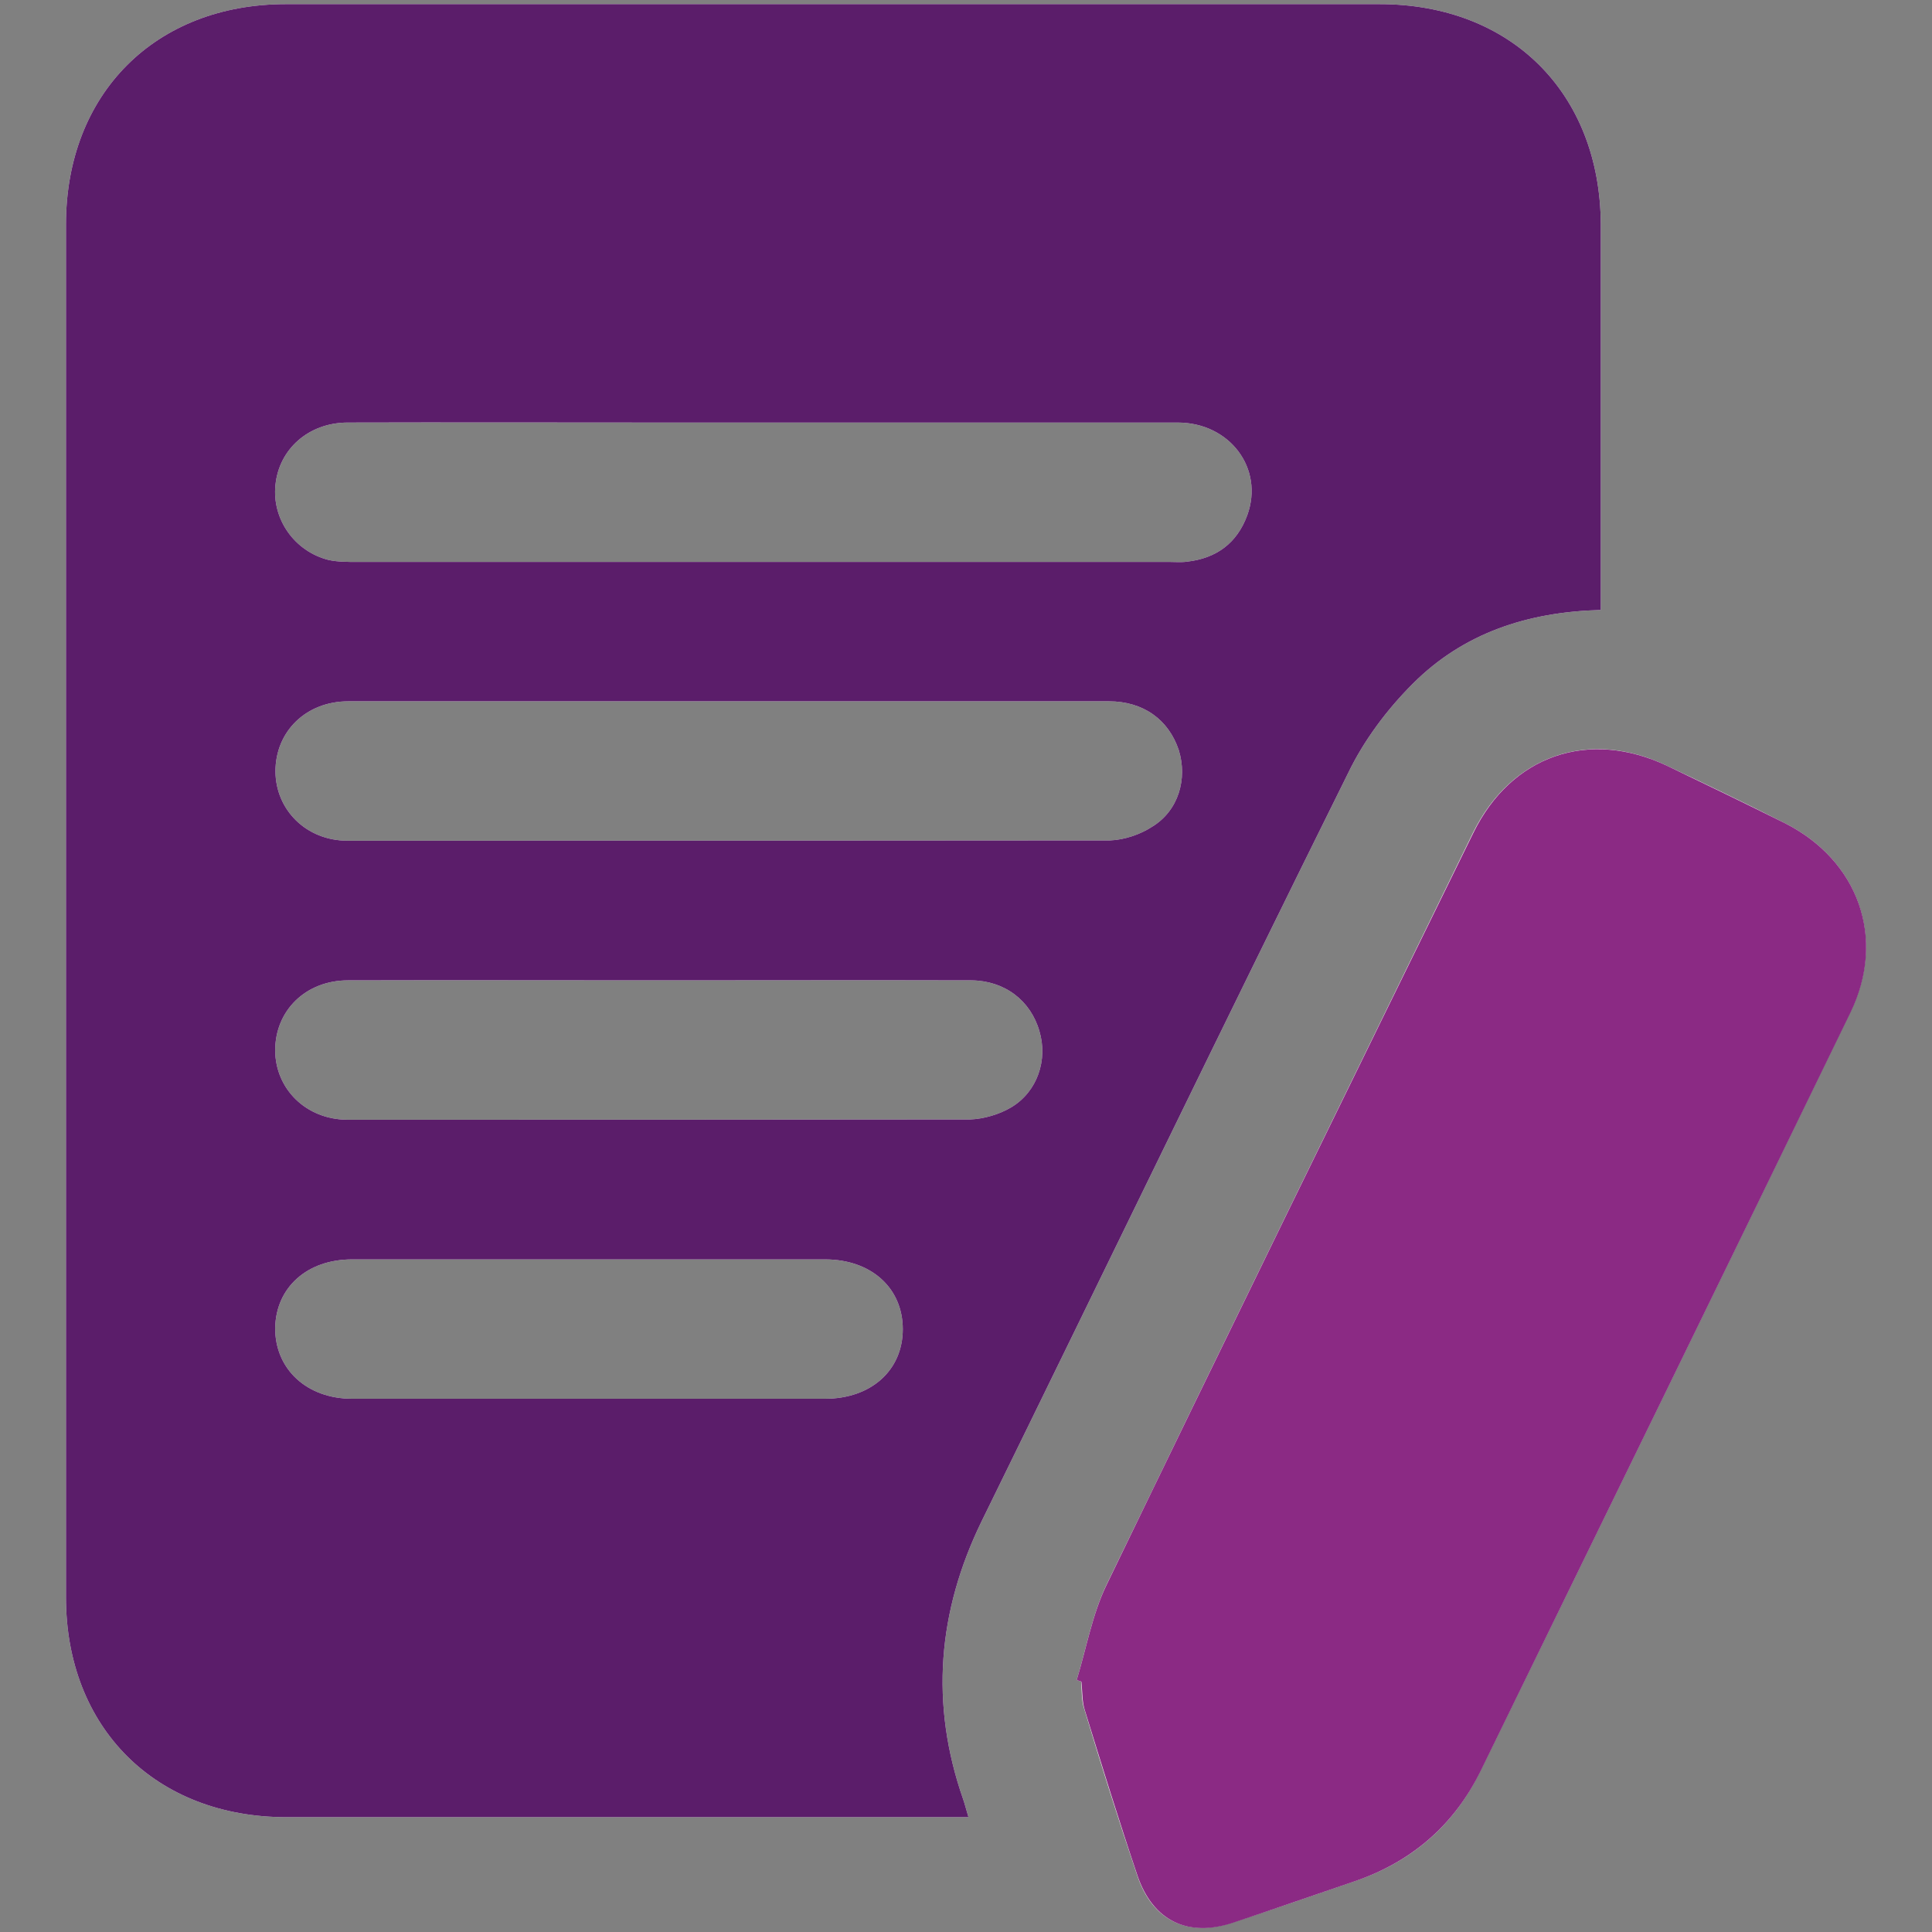
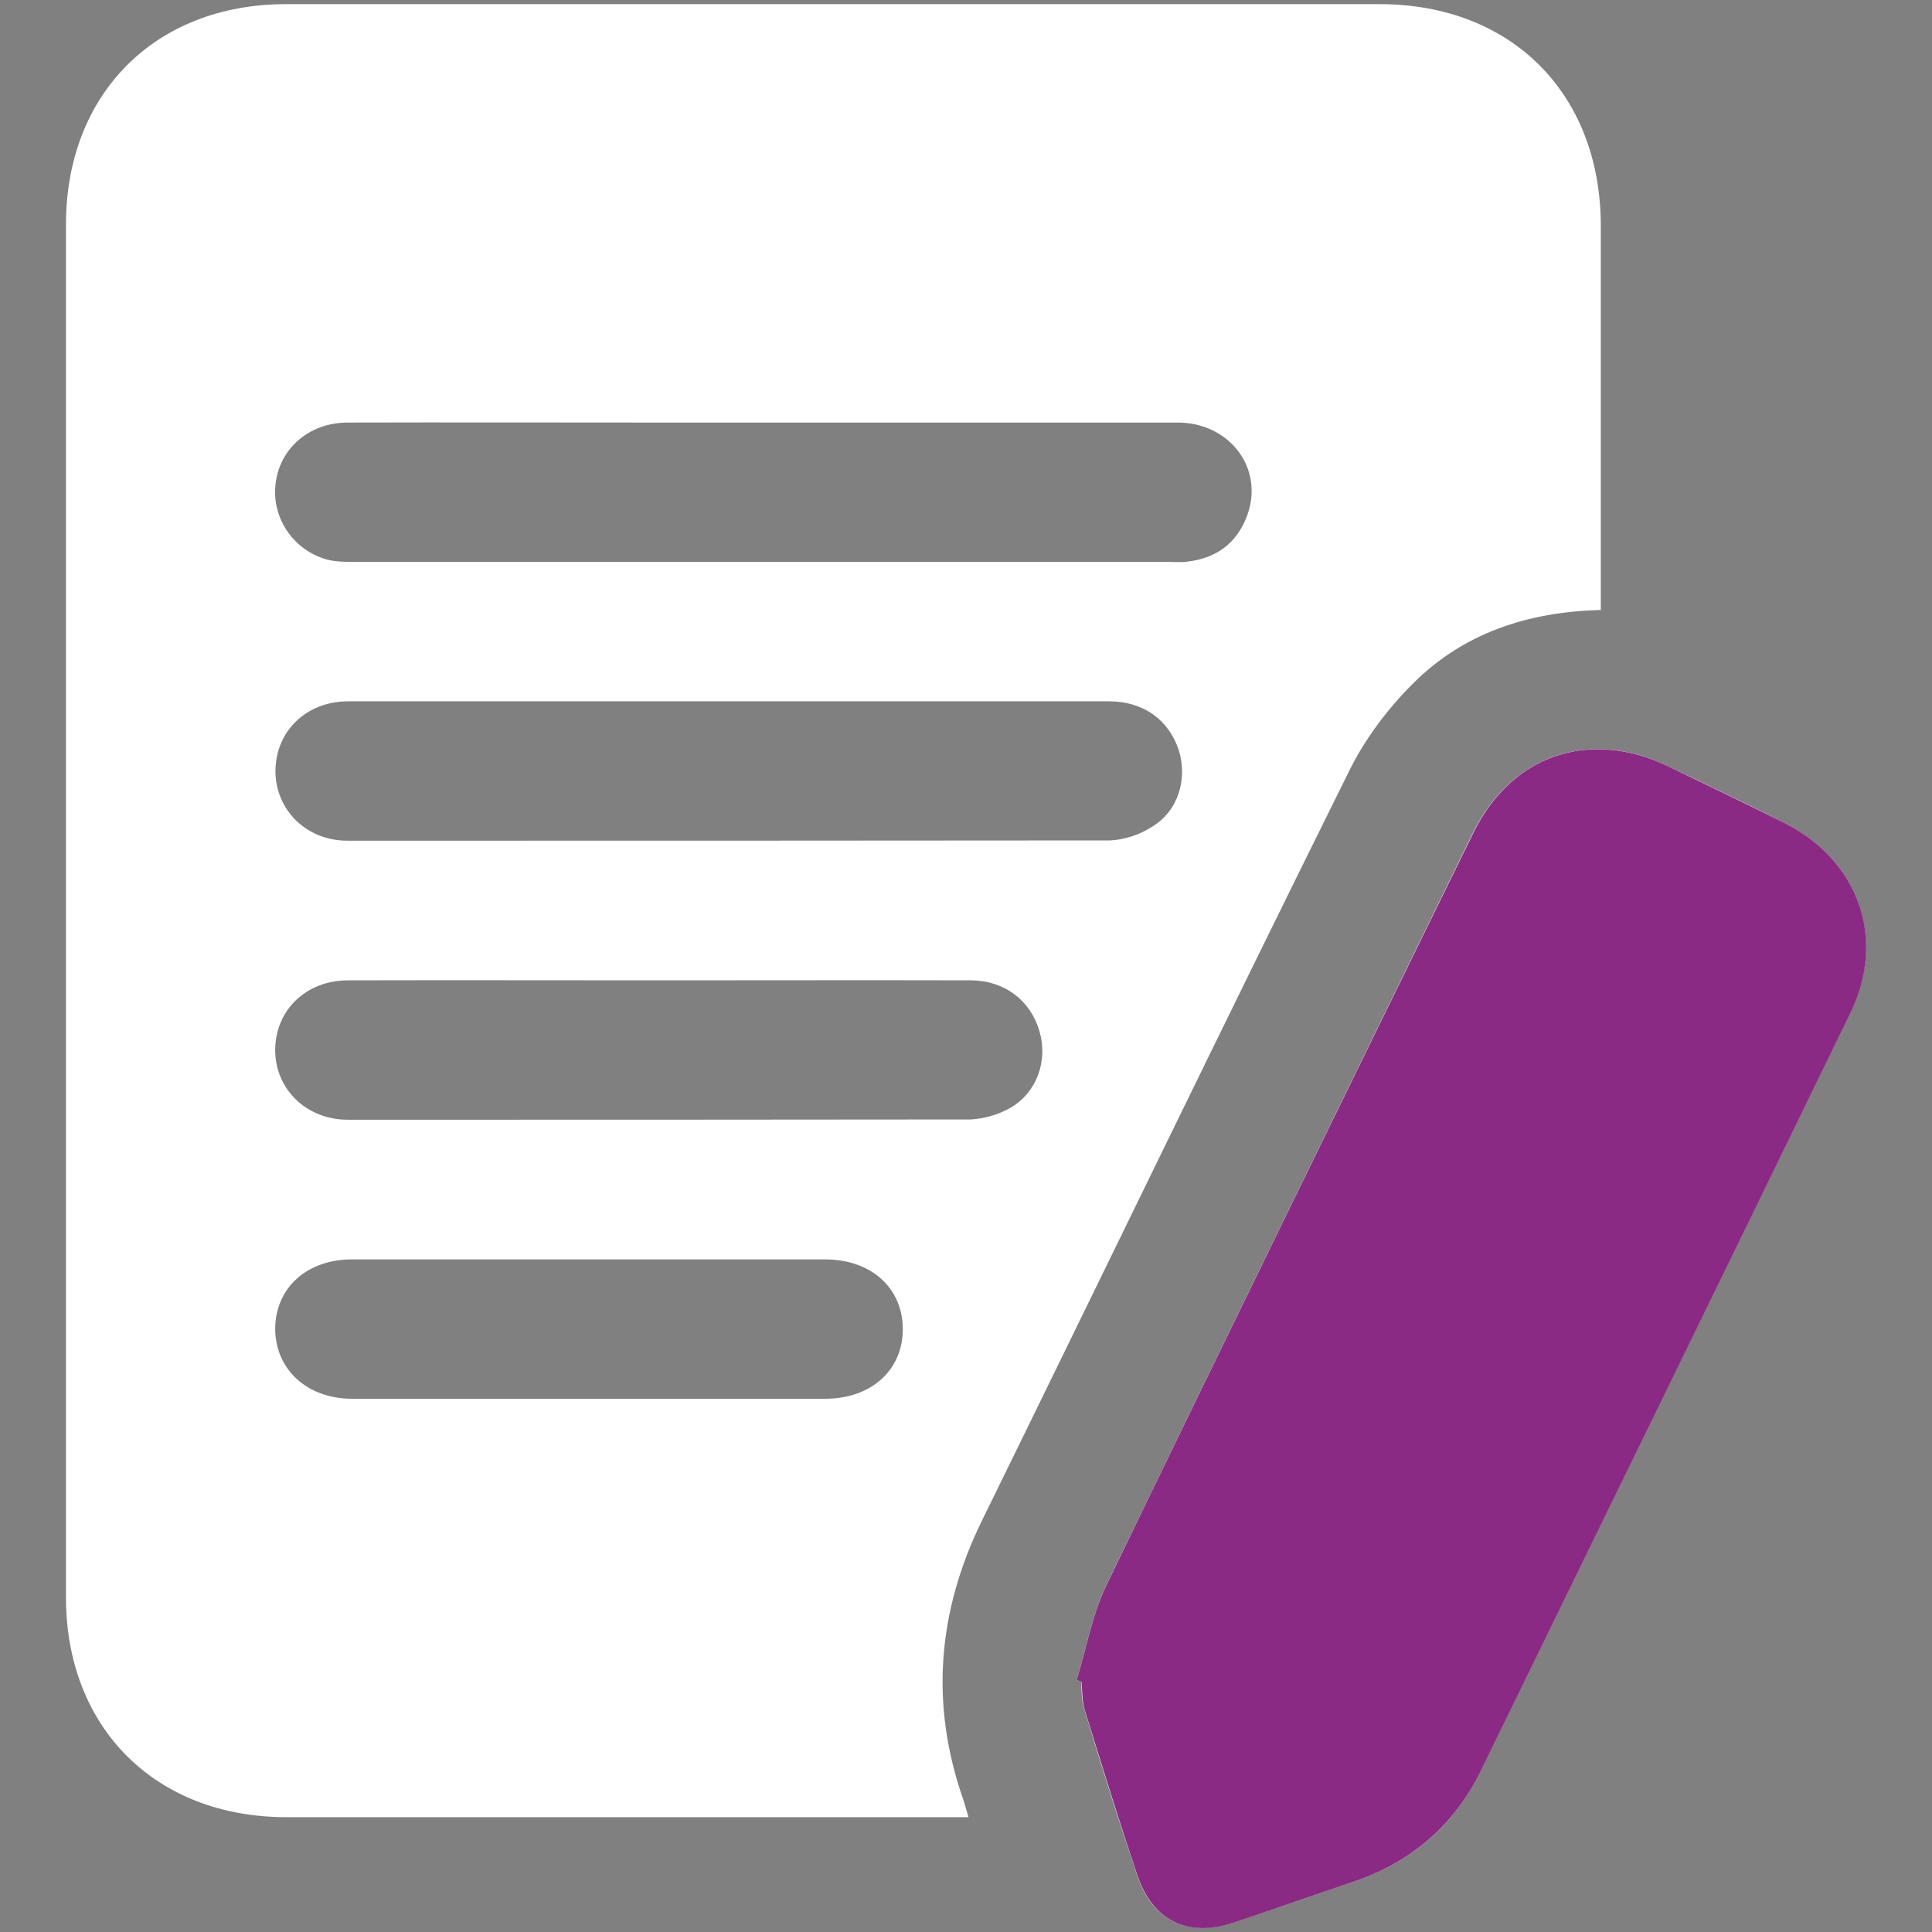
<svg xmlns="http://www.w3.org/2000/svg" version="1.1" id="Layer_1" x="0px" y="0px" viewBox="0 0 70 70" style="enable-background:new 0 0 70 70;" xml:space="preserve">
  <rect x="0" y="0" width="70" height="70" fill="#808080" stroke="none" />
  <style type="text/css">
	.st0{fill:#FFFFFF;}
	.st1{fill:#5B1D6A;}
	.st2{fill:#8B2A84;}
</style>
  <g>
    <path class="st0" d="M49.98,0.15H10.36c-4.73,0-7.97,3.24-7.97,7.99v49.73c0,4.73,3.24,7.97,7.99,7.97h24.71   c-0.09-0.29-0.13-0.47-0.19-0.64c-1.21-3.46-0.93-6.81,0.67-10.09C40,46.08,44.38,37.01,48.85,28c0.57-1.18,1.4-2.29,2.34-3.23   c1.83-1.83,4.15-2.6,6.81-2.67V8.12C57.97,3.37,54.75,0.15,49.98,0.15z M29.89,50.68H12.76c-1.65,0-2.8-1.08-2.79-2.57   c0.03-1.46,1.15-2.48,2.79-2.48h17.13c1.68,0,2.82,1.04,2.82,2.53C32.71,49.64,31.57,50.68,29.89,50.68z M36.64,40.12   c-0.42,0.25-0.98,0.42-1.48,0.44c-7.52,0.01-15.06,0.01-22.58,0.01c-1.49-0.01-2.6-1.11-2.61-2.51c0-1.45,1.11-2.54,2.64-2.54   c3.77-0.01,7.54,0,11.29,0c3.77,0,7.54-0.01,11.29,0c1.21,0.01,2.15,0.73,2.47,1.84C37.97,38.4,37.59,39.55,36.64,40.12z    M41.75,29.95c-0.44,0.29-1.02,0.48-1.53,0.5c-9.22,0.01-18.43,0.01-27.63,0.01c-1.49,0-2.6-1.11-2.61-2.51   c0-1.45,1.11-2.54,2.64-2.54h27.56c1.24,0,2.16,0.66,2.53,1.77C43.03,28.22,42.7,29.37,41.75,29.95z M45.19,18.67   c-0.37,1.01-1.12,1.56-2.18,1.68c-0.2,0.03-0.42,0.01-0.63,0.01H12.93c-0.34,0-0.69,0-1.02-0.07c-1.24-0.31-2.06-1.48-1.93-2.72   c0.13-1.3,1.2-2.25,2.6-2.26c3.68-0.01,7.36,0,11.06,0h19.03C44.55,15.31,45.81,16.97,45.19,18.67z M64.66,29.82   c-1.42-0.72-2.83-1.4-4.25-2.07c-2.83-1.36-5.65-0.39-7.04,2.42c-4.44,9.08-8.89,18.17-13.29,27.27c-0.51,1.07-0.72,2.28-1.07,3.43   c0.04,0.01,0.1,0.03,0.16,0.06c0.03,0.34,0.01,0.69,0.12,1.01c0.61,2.02,1.24,4.02,1.91,6c0.55,1.66,1.83,2.26,3.48,1.71   c1.48-0.48,2.94-0.99,4.4-1.49c2.07-0.7,3.61-2.03,4.56-4C58.12,55,62.6,45.84,67.04,36.67C68.34,34,67.34,31.17,64.66,29.82z" />
-     <path class="st1" d="M49.98,0.15H10.36c-4.73,0-7.97,3.24-7.97,7.99v49.73c0,4.73,3.24,7.97,7.99,7.97h24.71   c-0.09-0.29-0.13-0.47-0.19-0.64c-1.21-3.46-0.93-6.81,0.67-10.09C40,46.08,44.38,37.01,48.85,28c0.57-1.18,1.4-2.29,2.34-3.23   c1.83-1.83,4.15-2.6,6.81-2.67V8.12C57.97,3.37,54.75,0.15,49.98,0.15z M29.89,50.68H12.76c-1.65,0-2.8-1.08-2.79-2.57   c0.03-1.46,1.15-2.48,2.79-2.48h17.13c1.68,0,2.82,1.04,2.82,2.53C32.71,49.64,31.57,50.68,29.89,50.68z M36.64,40.12   c-0.42,0.25-0.98,0.42-1.48,0.44c-7.52,0.01-15.06,0.01-22.58,0.01c-1.49-0.01-2.6-1.11-2.61-2.51c0-1.45,1.11-2.54,2.64-2.54   c3.77-0.01,7.54,0,11.29,0c3.77,0,7.54-0.01,11.29,0c1.21,0.01,2.15,0.73,2.47,1.84C37.97,38.4,37.59,39.55,36.64,40.12z    M41.75,29.95c-0.44,0.29-1.02,0.48-1.53,0.5c-9.22,0.01-18.43,0.01-27.63,0.01c-1.49,0-2.6-1.11-2.61-2.51   c0-1.45,1.11-2.54,2.64-2.54h27.56c1.24,0,2.16,0.66,2.53,1.77C43.03,28.22,42.7,29.37,41.75,29.95z M45.19,18.67   c-0.37,1.01-1.12,1.56-2.18,1.68c-0.2,0.03-0.42,0.01-0.63,0.01H12.93c-0.34,0-0.69,0-1.02-0.07c-1.24-0.31-2.06-1.48-1.93-2.72   c0.13-1.3,1.2-2.25,2.6-2.26c3.68-0.01,7.36,0,11.06,0h19.03C44.55,15.31,45.81,16.97,45.19,18.67z" />
    <path class="st2" d="M39.01,60.87c0.35-1.14,0.56-2.36,1.07-3.42c4.4-9.11,8.85-18.19,13.3-27.27c1.38-2.82,4.19-3.78,7.03-2.43   c1.42,0.68,2.84,1.37,4.25,2.07c2.68,1.35,3.69,4.18,2.39,6.86c-4.45,9.17-8.93,18.33-13.4,27.48c-0.96,1.96-2.49,3.29-4.56,4   c-1.47,0.5-2.93,1.01-4.4,1.5c-1.65,0.55-2.92-0.06-3.48-1.71c-0.67-1.99-1.29-3.99-1.91-6c-0.1-0.32-0.08-0.68-0.12-1.02   C39.12,60.91,39.07,60.89,39.01,60.87z" />
  </g>
</svg>